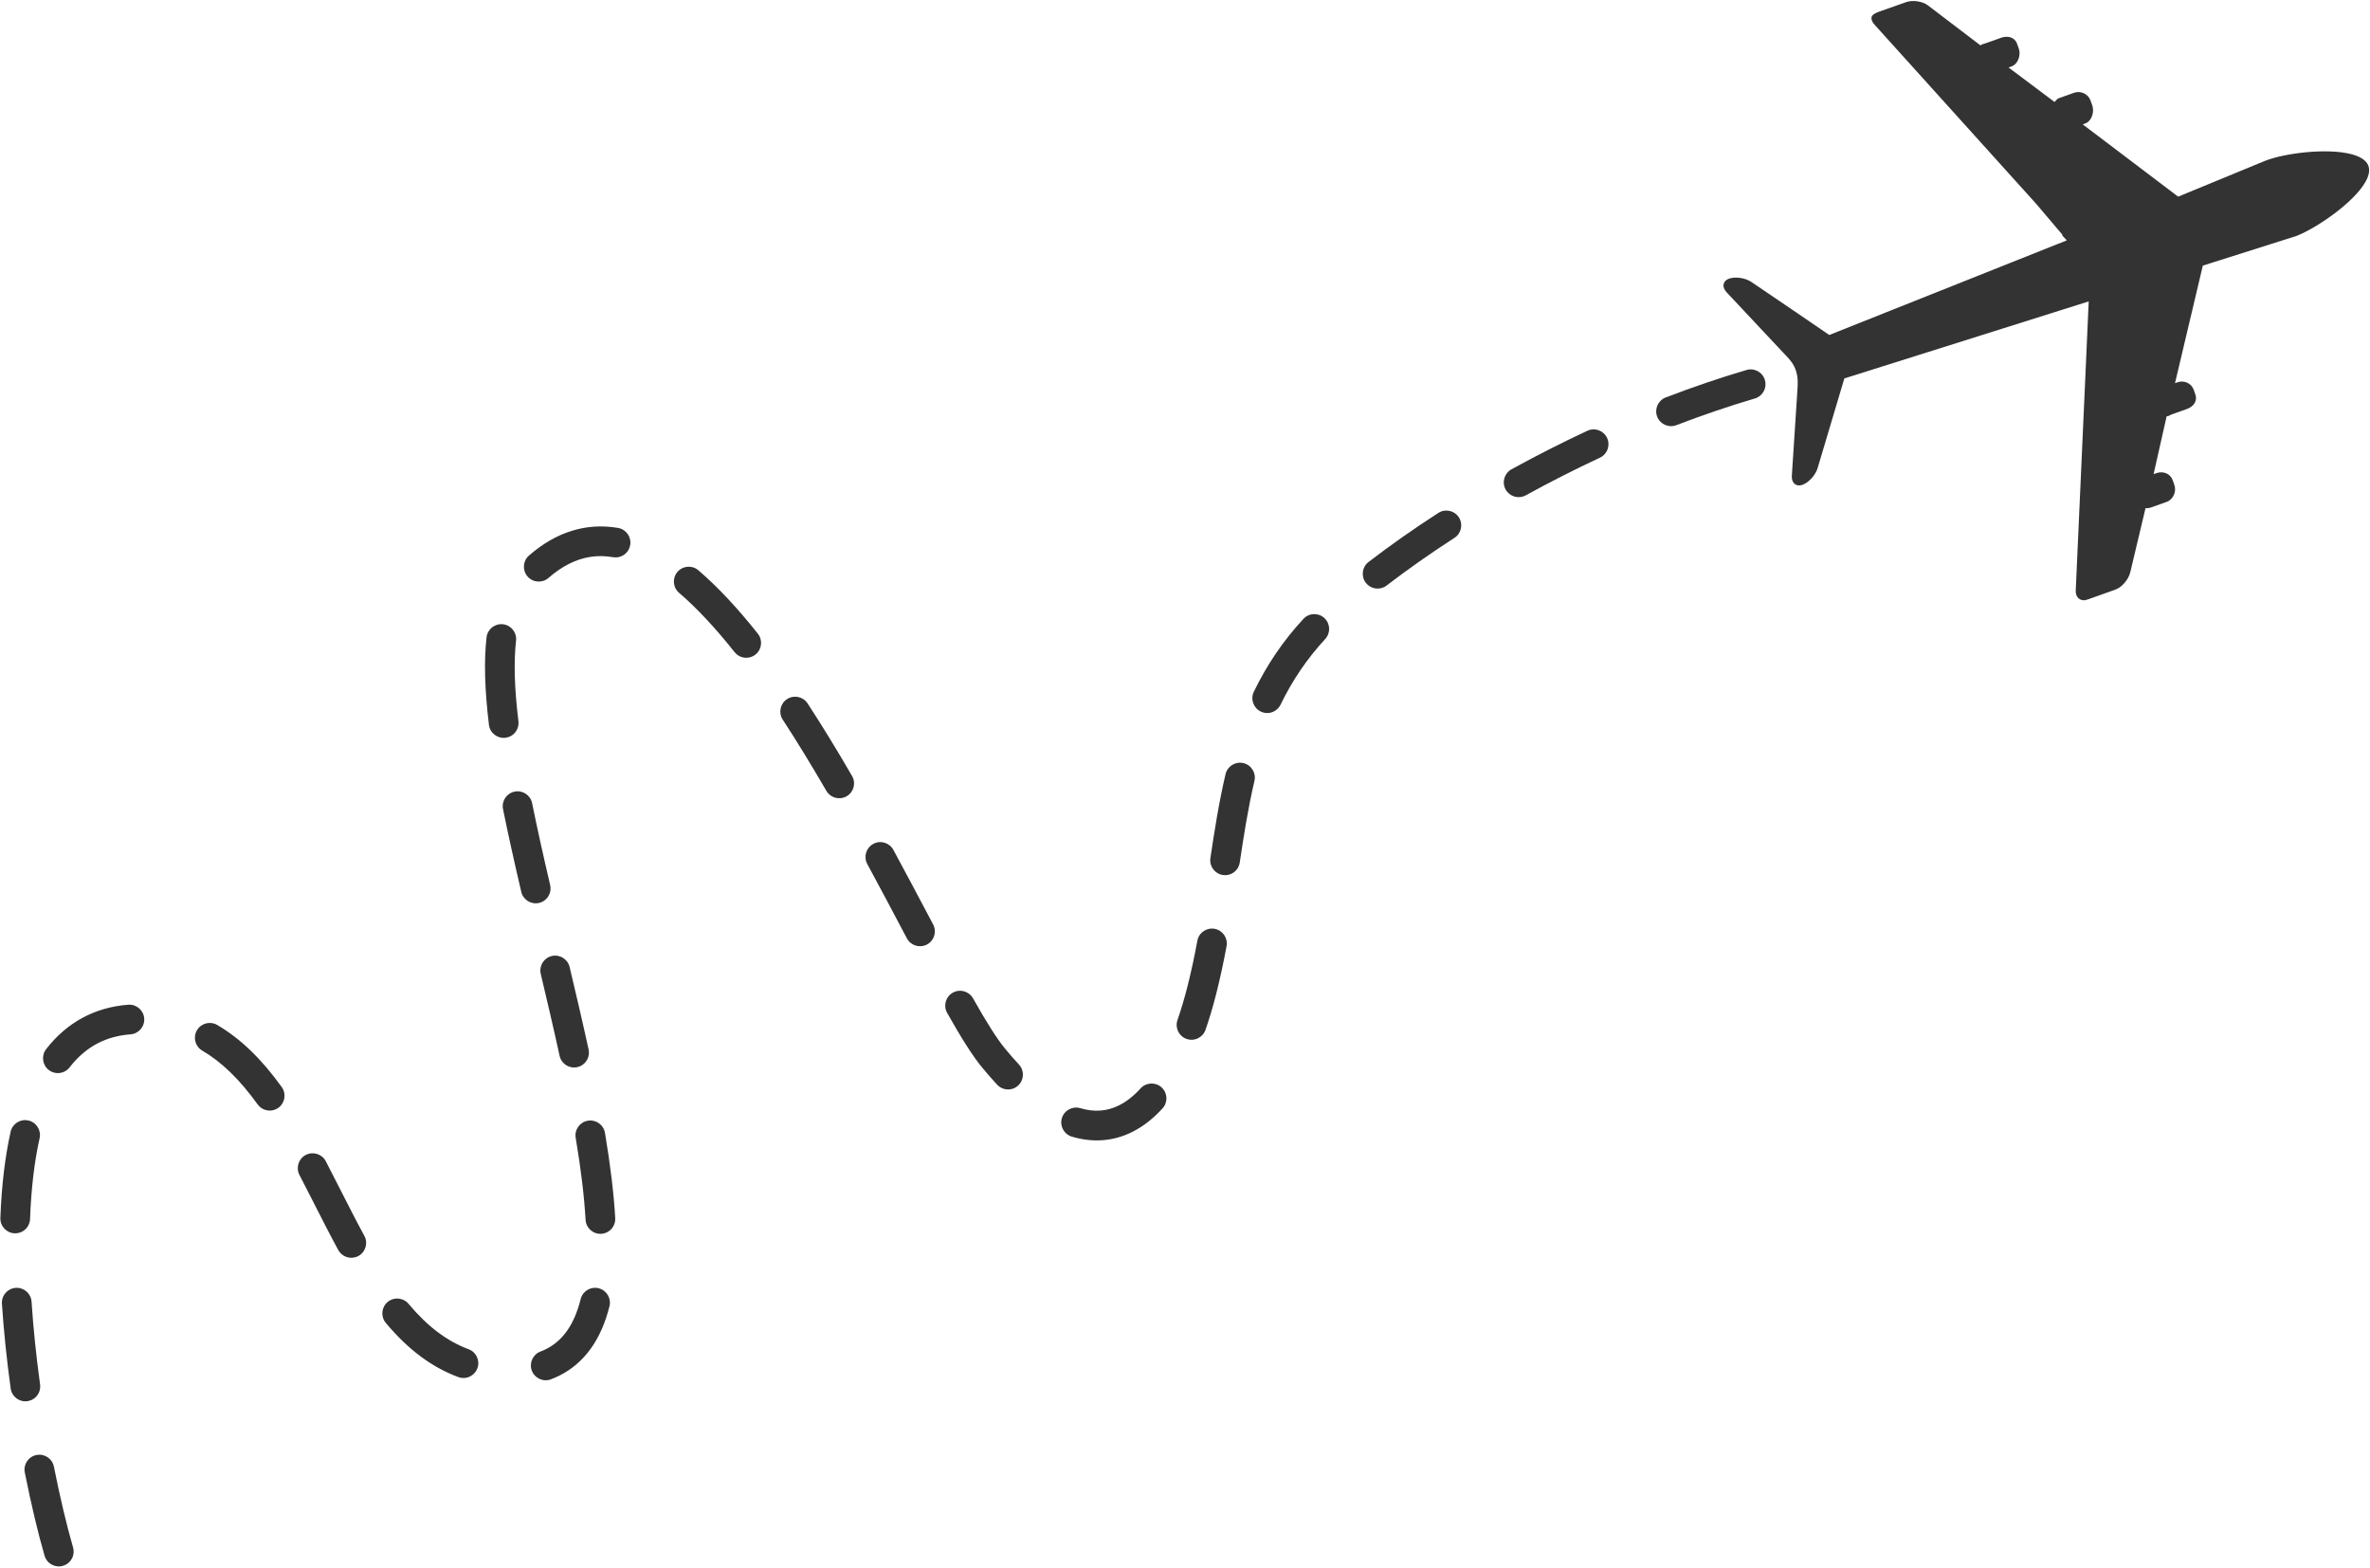
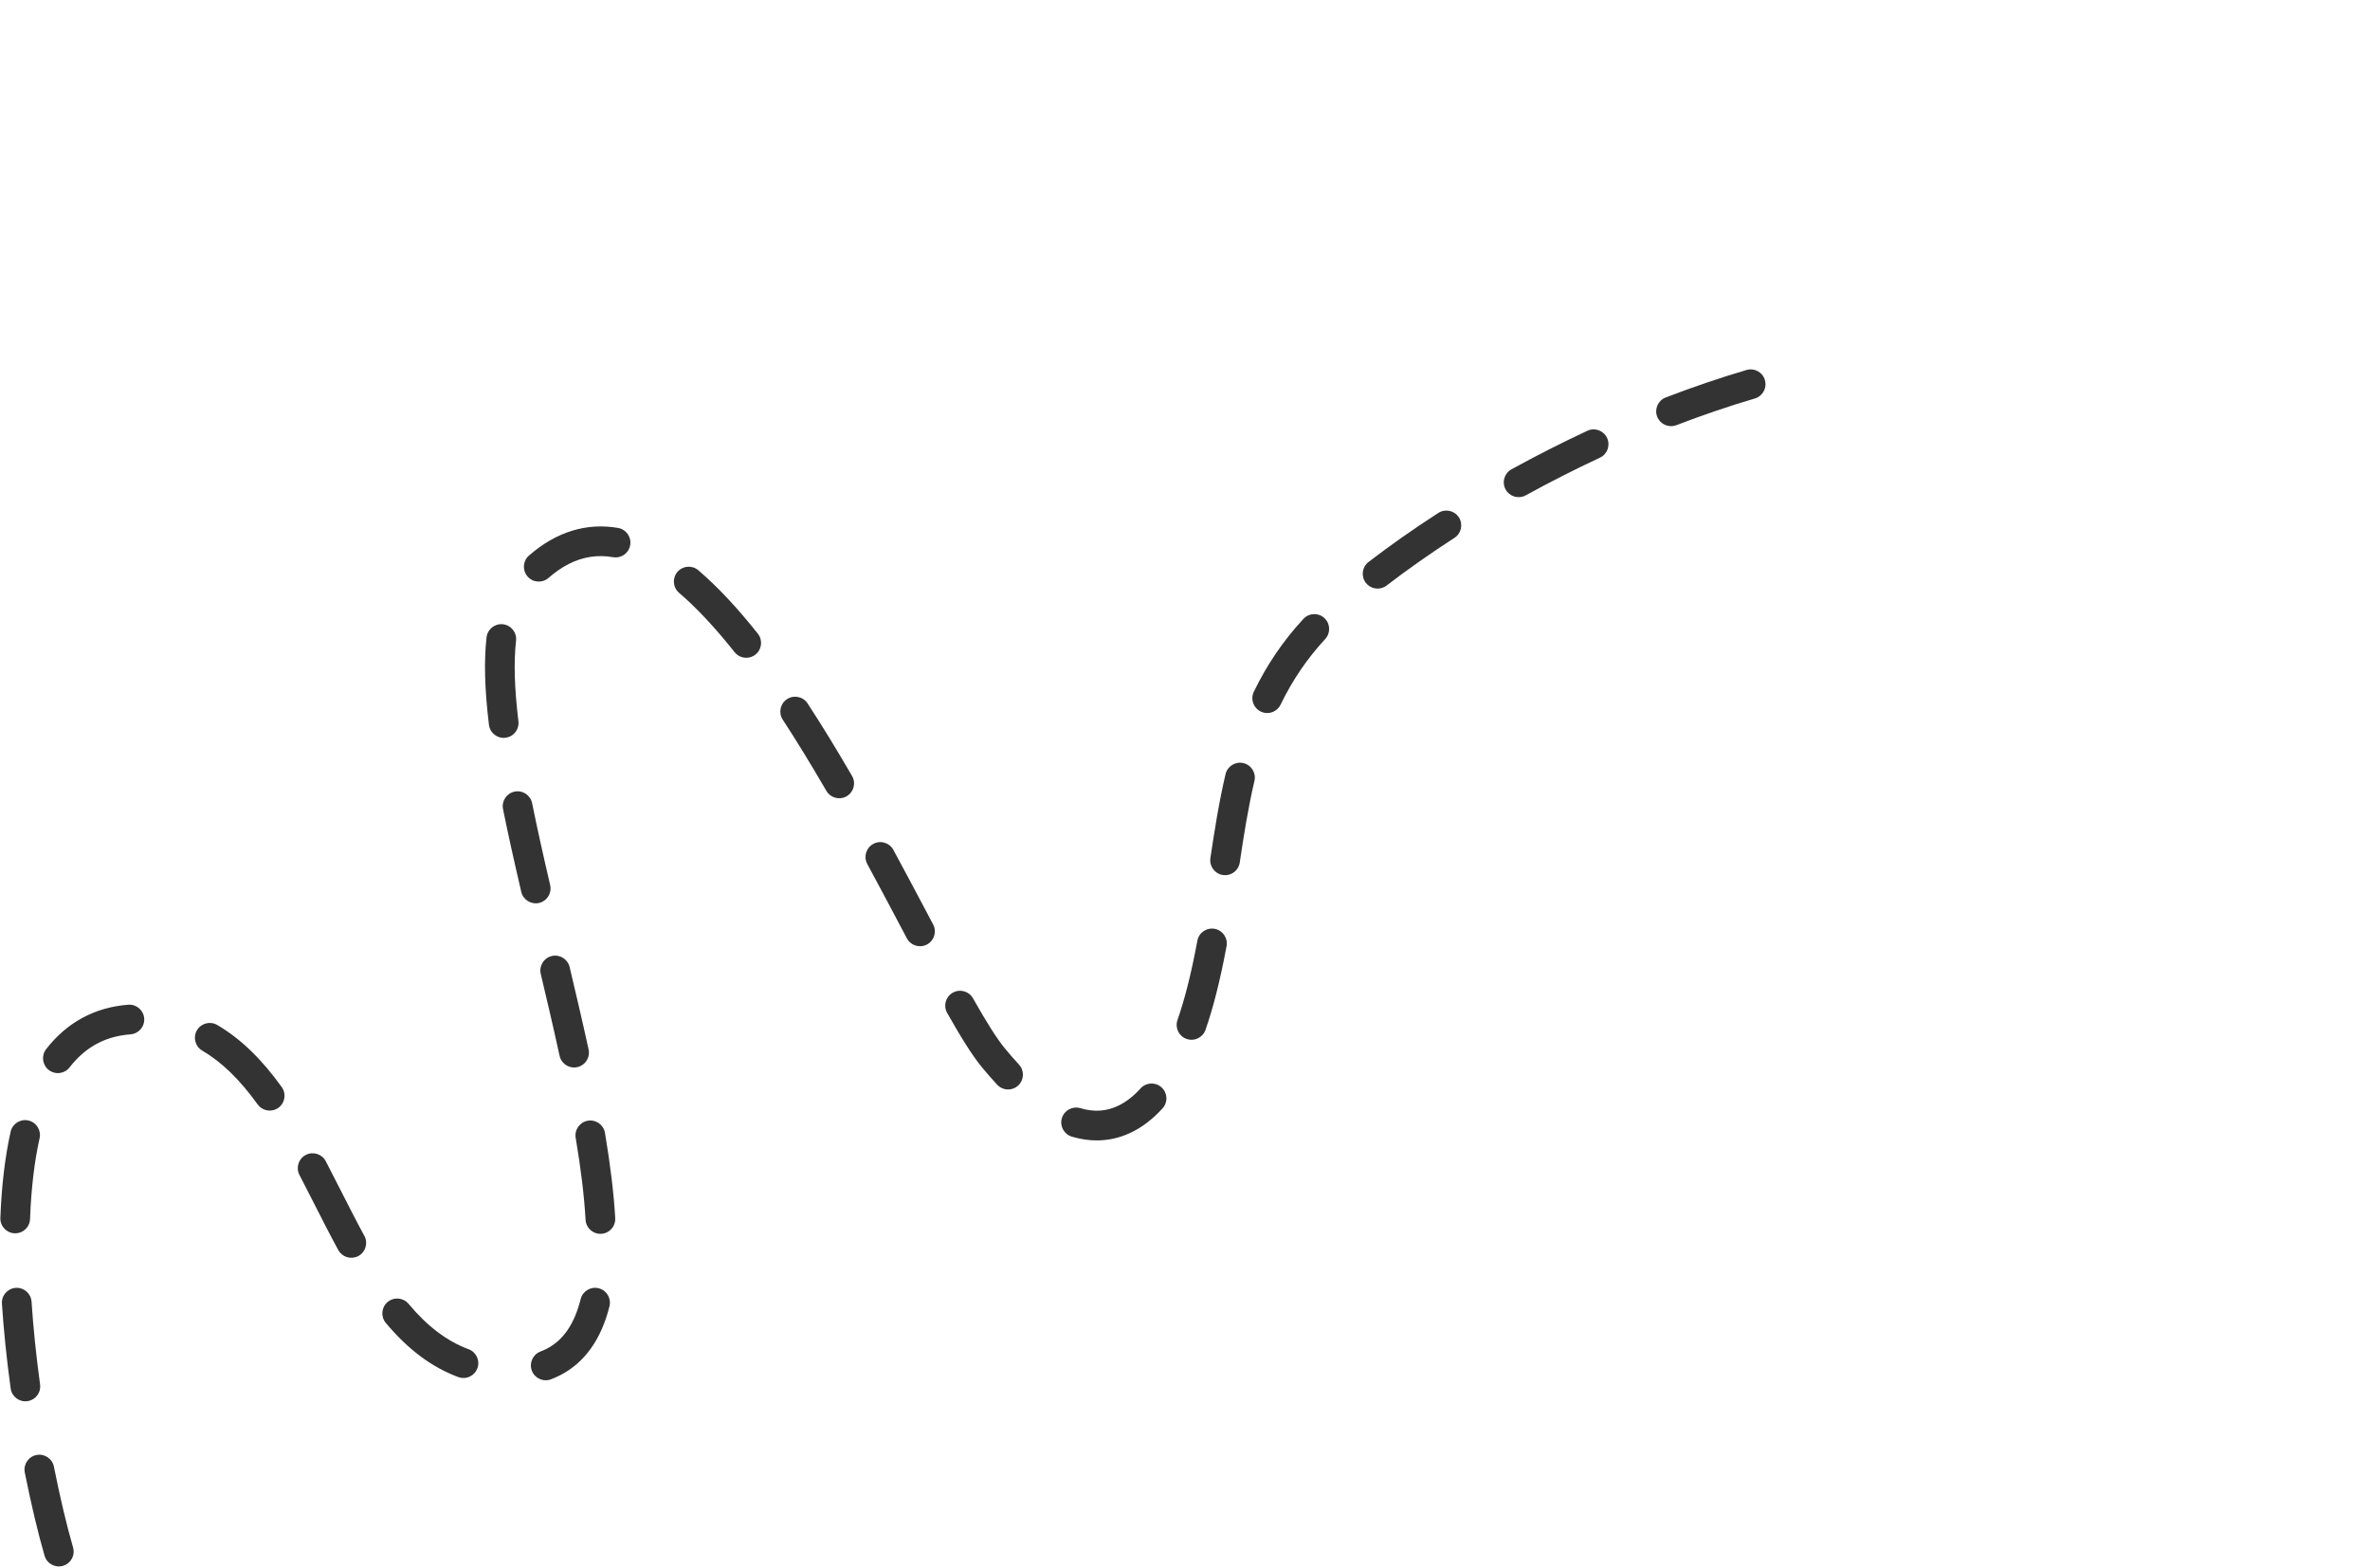
<svg xmlns="http://www.w3.org/2000/svg" height="324.6" preserveAspectRatio="xMidYMid meet" version="1.0" viewBox="4.8 87.8 490.5 324.6" width="490.5" zoomAndPan="magnify">
  <g fill="#333" id="change1_1">
    <path d="M 131.68 203.117 C 128.457 202.566 125.465 203.023 122.523 204.516 C 121.109 205.23 119.695 206.203 118.32 207.406 C 117.043 208.523 115.102 208.391 113.984 207.113 C 112.871 205.832 113 203.891 114.277 202.777 C 119.898 197.871 126.16 195.938 132.719 197.062 C 134.391 197.348 135.516 198.938 135.227 200.609 C 135.059 201.605 134.426 202.406 133.59 202.832 C 133.02 203.121 132.355 203.234 131.68 203.117 Z M 109.41 240.488 C 107.727 240.691 106.195 239.492 105.992 237.805 C 105.109 230.504 104.945 224.582 105.496 219.707 C 105.688 218.02 107.207 216.809 108.895 216.996 C 110.582 217.188 111.793 218.711 111.602 220.395 C 111.105 224.793 111.266 230.246 112.094 237.066 C 112.254 238.387 111.551 239.609 110.434 240.18 C 110.121 240.336 109.777 240.441 109.41 240.488 Z M 156.836 222.773 C 152.848 217.742 148.98 213.609 145.344 210.492 C 144.055 209.391 143.902 207.449 145.008 206.16 C 146.109 204.871 148.051 204.723 149.34 205.828 C 153.277 209.199 157.418 213.617 161.652 218.953 C 162.703 220.285 162.48 222.219 161.152 223.27 C 160.988 223.402 160.812 223.516 160.633 223.605 C 159.355 224.254 157.758 223.938 156.836 222.773 Z M 14.895 309.25 C 13.555 308.211 13.309 306.281 14.344 304.938 C 18.633 299.398 24.43 296.262 31.348 295.738 C 33.039 295.609 34.516 296.879 34.645 298.57 C 34.77 300.266 33.504 301.738 31.809 301.867 C 29.371 302.051 27.129 302.652 25.152 303.656 C 22.918 304.789 20.918 306.488 19.207 308.699 C 18.918 309.07 18.562 309.359 18.168 309.559 C 17.145 310.078 15.863 310 14.895 309.25 Z M 116.371 274.672 C 114.719 275.055 113.066 274.027 112.68 272.375 C 111.082 265.523 109.883 260.082 108.906 255.25 C 108.57 253.586 109.648 251.965 111.312 251.629 C 112.977 251.293 114.594 252.371 114.93 254.035 C 115.895 258.805 117.078 264.191 118.664 270.98 C 118.992 272.387 118.297 273.793 117.066 274.418 C 116.848 274.527 116.617 274.613 116.371 274.672 Z M 175.828 251.477 C 172.641 245.992 169.688 241.168 166.797 236.738 C 165.867 235.316 166.27 233.414 167.691 232.488 C 169.105 231.566 171.016 231.961 171.941 233.383 C 174.895 237.902 177.902 242.812 181.141 248.391 C 181.992 249.859 181.496 251.738 180.027 252.59 C 179.977 252.621 179.926 252.648 179.871 252.676 C 178.43 253.406 176.652 252.895 175.828 251.477 Z M 7.836 343.047 C 6.141 342.984 4.816 341.559 4.879 339.863 C 5.125 333.207 5.84 327.203 7 322.02 C 7.371 320.363 9.016 319.324 10.668 319.695 C 12.324 320.066 13.367 321.711 12.996 323.363 C 11.918 328.18 11.25 333.809 11.02 340.09 C 10.977 341.246 10.301 342.23 9.336 342.719 C 8.887 342.945 8.375 343.066 7.836 343.047 Z M 58.121 316.371 C 54.434 311.238 50.684 307.594 46.656 305.234 C 45.191 304.375 44.703 302.492 45.559 301.027 C 46.418 299.566 48.301 299.074 49.766 299.934 C 54.547 302.734 58.914 306.941 63.113 312.785 C 64.102 314.164 63.789 316.082 62.41 317.074 C 62.281 317.168 62.145 317.25 62.004 317.32 C 60.676 317.992 59.02 317.617 58.121 316.371 Z M 316.406 189.102 C 315.59 187.613 316.133 185.746 317.617 184.93 C 322.734 182.113 328.039 179.418 333.324 176.953 C 334.859 176.234 336.688 176.902 337.406 178.438 C 338.121 179.977 337.457 181.82 335.922 182.523 C 330.762 184.93 325.578 187.562 320.582 190.312 C 320.551 190.328 320.52 190.344 320.488 190.359 C 319.02 191.105 317.211 190.559 316.406 189.102 Z M 367.988 170.27 C 362.707 171.824 357.242 173.684 351.742 175.793 C 350.16 176.402 348.383 175.609 347.773 174.027 C 347.164 172.441 347.965 170.664 349.539 170.059 C 355.191 167.887 360.816 165.977 366.258 164.375 C 367.883 163.898 369.594 164.828 370.07 166.457 C 370.492 167.898 369.809 169.406 368.516 170.062 C 368.352 170.148 368.176 170.219 367.988 170.27 Z M 287.469 208.414 C 286.438 207.066 286.691 205.141 288.039 204.105 C 292.543 200.652 297.402 197.234 302.48 193.957 C 303.906 193.039 305.809 193.445 306.73 194.871 C 307.648 196.297 307.242 198.199 305.816 199.117 C 300.875 202.309 296.152 205.629 291.777 208.98 C 291.625 209.102 291.461 209.203 291.297 209.285 C 290.004 209.941 288.387 209.605 287.469 208.414 Z M 265.727 235.062 C 264.199 234.324 263.559 232.484 264.301 230.957 C 267.016 225.348 270.367 220.418 274.555 215.887 C 275.703 214.637 277.648 214.562 278.895 215.711 C 280.141 216.863 280.219 218.809 279.066 220.055 C 275.301 224.137 272.277 228.578 269.832 233.637 C 269.527 234.266 269.035 234.742 268.457 235.035 C 267.633 235.457 266.625 235.496 265.727 235.062 Z M 124.27 308.656 C 122.613 309.02 120.977 307.969 120.613 306.312 C 119.332 300.434 117.922 294.445 116.715 289.359 C 116.32 287.711 117.344 286.055 118.992 285.66 C 120.645 285.27 122.301 286.289 122.691 287.941 C 123.906 293.051 125.324 299.074 126.617 305 C 126.922 306.395 126.227 307.777 125.008 308.395 C 124.781 308.512 124.531 308.602 124.27 308.656 Z M 192.492 281.996 L 191.816 280.727 C 189.418 276.188 186.934 271.492 184.297 266.625 C 183.488 265.133 184.043 263.27 185.531 262.461 C 187.023 261.633 188.891 262.207 189.699 263.699 C 192.352 268.594 194.84 273.301 197.25 277.852 L 197.922 279.125 C 198.719 280.625 198.145 282.484 196.645 283.277 C 196.629 283.285 196.613 283.293 196.598 283.301 C 195.105 284.059 193.277 283.48 192.492 281.996 Z M 10.469 377.789 C 8.789 378.02 7.238 376.844 7.008 375.164 C 6.176 369.098 5.566 363.191 5.199 357.602 C 5.09 355.906 6.371 354.445 8.066 354.336 C 9.758 354.223 11.219 355.508 11.332 357.199 C 11.691 362.645 12.281 368.406 13.094 374.328 C 13.277 375.66 12.578 376.91 11.441 377.484 C 11.145 377.637 10.816 377.742 10.469 377.789 Z M 74.809 346.508 C 73.09 343.348 71.41 340.047 69.789 336.852 C 68.789 334.887 67.789 332.918 66.777 330.973 C 65.992 329.469 66.578 327.613 68.082 326.828 C 68.094 326.824 68.102 326.82 68.113 326.812 C 69.613 326.055 71.449 326.641 72.227 328.133 C 73.25 330.098 74.258 332.082 75.266 334.066 C 76.871 337.223 78.531 340.488 80.207 343.574 C 81.02 345.062 80.465 346.93 78.977 347.742 C 78.949 347.754 78.922 347.77 78.898 347.781 C 77.418 348.531 75.605 347.973 74.809 346.508 Z M 257.895 268.895 C 256.215 268.645 255.059 267.082 255.305 265.402 C 256.098 260.074 257.059 253.895 258.441 248.02 C 258.832 246.367 260.484 245.344 262.137 245.734 C 263.789 246.121 264.812 247.777 264.422 249.43 C 263.094 255.074 262.191 260.863 261.383 266.309 C 261.23 267.332 260.59 268.16 259.734 268.598 C 259.184 268.875 258.547 268.992 257.895 268.895 Z M 129.238 343.148 C 127.543 343.246 126.09 341.953 125.992 340.262 C 125.707 335.328 125.039 329.773 123.945 323.281 C 123.664 321.605 124.797 320.023 126.469 319.742 C 128.141 319.461 129.727 320.59 130.008 322.262 C 131.137 328.98 131.828 334.75 132.129 339.906 C 132.199 341.164 131.504 342.289 130.449 342.824 C 130.082 343.008 129.672 343.125 129.238 343.148 Z M 17.832 411.867 C 16.199 412.34 14.496 411.402 14.023 409.773 C 12.672 405.129 11.219 399.008 9.93 392.543 C 9.598 390.879 10.676 389.262 12.344 388.93 C 14.008 388.598 15.625 389.676 15.957 391.34 C 17.211 397.641 18.617 403.578 19.922 408.059 C 20.34 409.5 19.656 411 18.367 411.656 C 18.199 411.742 18.02 411.812 17.832 411.867 Z M 211.184 312.301 C 210.125 311.164 209.047 309.93 207.977 308.625 C 206.137 306.383 203.863 302.824 200.824 297.434 C 199.988 295.957 200.512 294.082 201.988 293.25 C 203.473 292.41 205.34 292.938 206.176 294.414 C 208.996 299.418 211.141 302.793 212.73 304.727 C 213.719 305.934 214.711 307.07 215.68 308.113 C 216.836 309.352 216.77 311.297 215.527 312.453 C 215.312 312.656 215.074 312.82 214.82 312.949 C 213.633 313.551 212.141 313.324 211.184 312.301 Z M 99.652 372.801 C 94.16 370.762 89.25 367.098 84.645 361.59 C 83.555 360.285 83.727 358.348 85.027 357.262 C 86.332 356.172 88.27 356.344 89.355 357.645 C 93.258 362.312 97.324 365.383 101.789 367.039 C 103.379 367.629 104.191 369.395 103.602 370.988 C 103.32 371.742 102.777 372.32 102.109 372.656 C 101.375 373.031 100.488 373.109 99.652 372.801 Z M 250.387 302.824 C 248.785 302.27 247.938 300.52 248.492 298.914 C 249.223 296.805 249.902 294.52 250.516 292.125 C 251.273 289.152 251.961 286 252.609 282.492 C 252.918 280.824 254.523 279.723 256.191 280.031 C 257.859 280.34 258.961 281.945 258.652 283.613 C 257.977 287.254 257.262 290.535 256.469 293.645 C 255.816 296.207 255.086 298.656 254.297 300.926 C 254.027 301.711 253.469 302.312 252.785 302.66 C 252.066 303.023 251.211 303.109 250.387 302.824 Z M 118.836 373.262 C 117.246 373.863 115.473 373.062 114.871 371.477 C 114.273 369.891 115.074 368.113 116.656 367.516 C 117.074 367.355 117.48 367.176 117.867 366.98 C 117.871 366.98 117.871 366.98 117.875 366.977 C 121.363 365.207 123.684 361.832 124.977 356.656 C 125.387 355.012 127.055 354.008 128.699 354.418 C 130.348 354.828 131.348 356.496 130.938 358.145 C 129.215 365.055 125.754 369.871 120.656 372.457 C 120.656 372.457 120.652 372.461 120.648 372.461 C 120.066 372.754 119.457 373.023 118.836 373.262 Z M 226.641 323.043 C 225.016 322.562 224.086 320.855 224.562 319.227 C 225.043 317.598 226.754 316.668 228.379 317.148 C 231.305 318.012 233.949 317.809 236.473 316.527 C 237.984 315.762 239.461 314.594 240.859 313.051 C 242.004 311.797 243.945 311.703 245.199 312.844 C 246.457 313.984 246.551 315.93 245.406 317.184 C 243.504 319.277 241.434 320.902 239.254 322.008 C 235.32 324.004 231.078 324.352 226.641 323.043" />
-     <path d="M 375.641 186.285 L 376.262 176.77 L 376.43 174.188 C 376.43 174.188 376.836 167.918 376.84 167.871 C 376.934 166.426 376.789 164.953 376.137 163.641 C 375.562 162.488 374.625 161.602 373.758 160.676 C 372.41 159.242 371.066 157.809 369.723 156.375 L 369.711 156.359 L 362.129 148.277 C 361.113 147.188 361.34 145.934 362.641 145.469 C 363.941 145.008 366.023 145.309 367.254 146.148 L 376.914 152.699 L 376.918 152.707 L 383.391 157.129 L 395.93 152.133 L 396.844 151.77 L 396.855 151.766 L 432.547 137.547 L 431.59 136.52 L 431.59 136.516 L 431.578 136.492 L 431.664 136.41 L 426.27 130.051 L 426.238 130.012 L 392.785 92.934 C 392.09 92.156 391.852 91.328 392.477 90.844 L 392.512 90.816 C 392.75 90.633 393.055 90.449 393.418 90.316 L 399.277 88.246 C 400.637 87.758 402.68 88.047 403.824 88.926 L 414.691 97.199 C 414.953 96.941 415.336 96.902 415.699 96.773 L 418.273 95.859 L 418.965 95.613 C 420.328 95.129 421.773 95.496 422.258 96.859 L 422.609 97.848 C 422.766 98.281 422.805 98.773 422.738 99.25 C 422.605 100.266 422.012 101.234 421.09 101.559 L 420.5 101.773 L 430.016 108.906 C 430.281 108.648 430.531 108.254 430.895 108.125 L 432.246 107.645 L 434.066 106.996 C 435.422 106.512 436.98 107.246 437.465 108.605 L 437.816 109.594 C 438.133 110.484 437.984 111.613 437.465 112.426 C 437.191 112.863 436.809 113.203 436.336 113.371 L 435.848 113.547 L 446.555 121.652 L 447.031 122.012 L 454.539 127.699 L 455.598 128.5 L 473.41 121.156 L 473.551 121.098 C 477.688 119.461 486.516 118.391 491.5 119.723 C 493.207 120.18 494.461 120.918 494.926 122.012 C 495.359 123.035 495.055 124.273 494.266 125.605 C 491.762 129.84 484.332 134.949 480.102 136.625 C 480.027 136.656 473.207 138.824 463.23 141.973 C 462.902 142.074 462.574 142.176 462.242 142.285 C 461.738 142.441 461.223 142.605 460.703 142.77 L 460.5 143.629 L 460.363 144.195 L 458.5 152.078 L 454.941 167.102 L 455.434 166.926 C 456.797 166.438 458.316 167.09 458.805 168.445 L 459.156 169.434 C 459.641 170.797 458.766 171.965 457.406 172.449 L 454.234 173.578 C 453.871 173.711 453.578 173.992 453.211 173.957 L 450.512 185.926 L 451.098 185.719 C 452.457 185.234 453.973 185.809 454.461 187.168 L 454.812 188.16 C 455.297 189.516 454.574 191.184 453.219 191.672 L 449.949 192.832 C 449.586 192.965 449.203 192.992 448.844 192.961 L 445.676 206.266 C 445.344 207.672 443.992 209.332 442.637 209.812 L 436.789 211.898 C 435.43 212.387 434.328 211.488 434.398 210.043 L 436.551 162.098 L 436.98 152.438 L 437.086 150.18 C 436.348 150.414 435.605 150.648 434.867 150.879 C 414.648 157.254 393.742 163.844 386.508 166.121 L 384.379 173.27 L 381.965 181.367 L 380.969 184.707 C 380.547 186.129 379.133 187.676 377.836 188.141 C 376.531 188.605 375.547 187.766 375.641 186.285" />
  </g>
</svg>